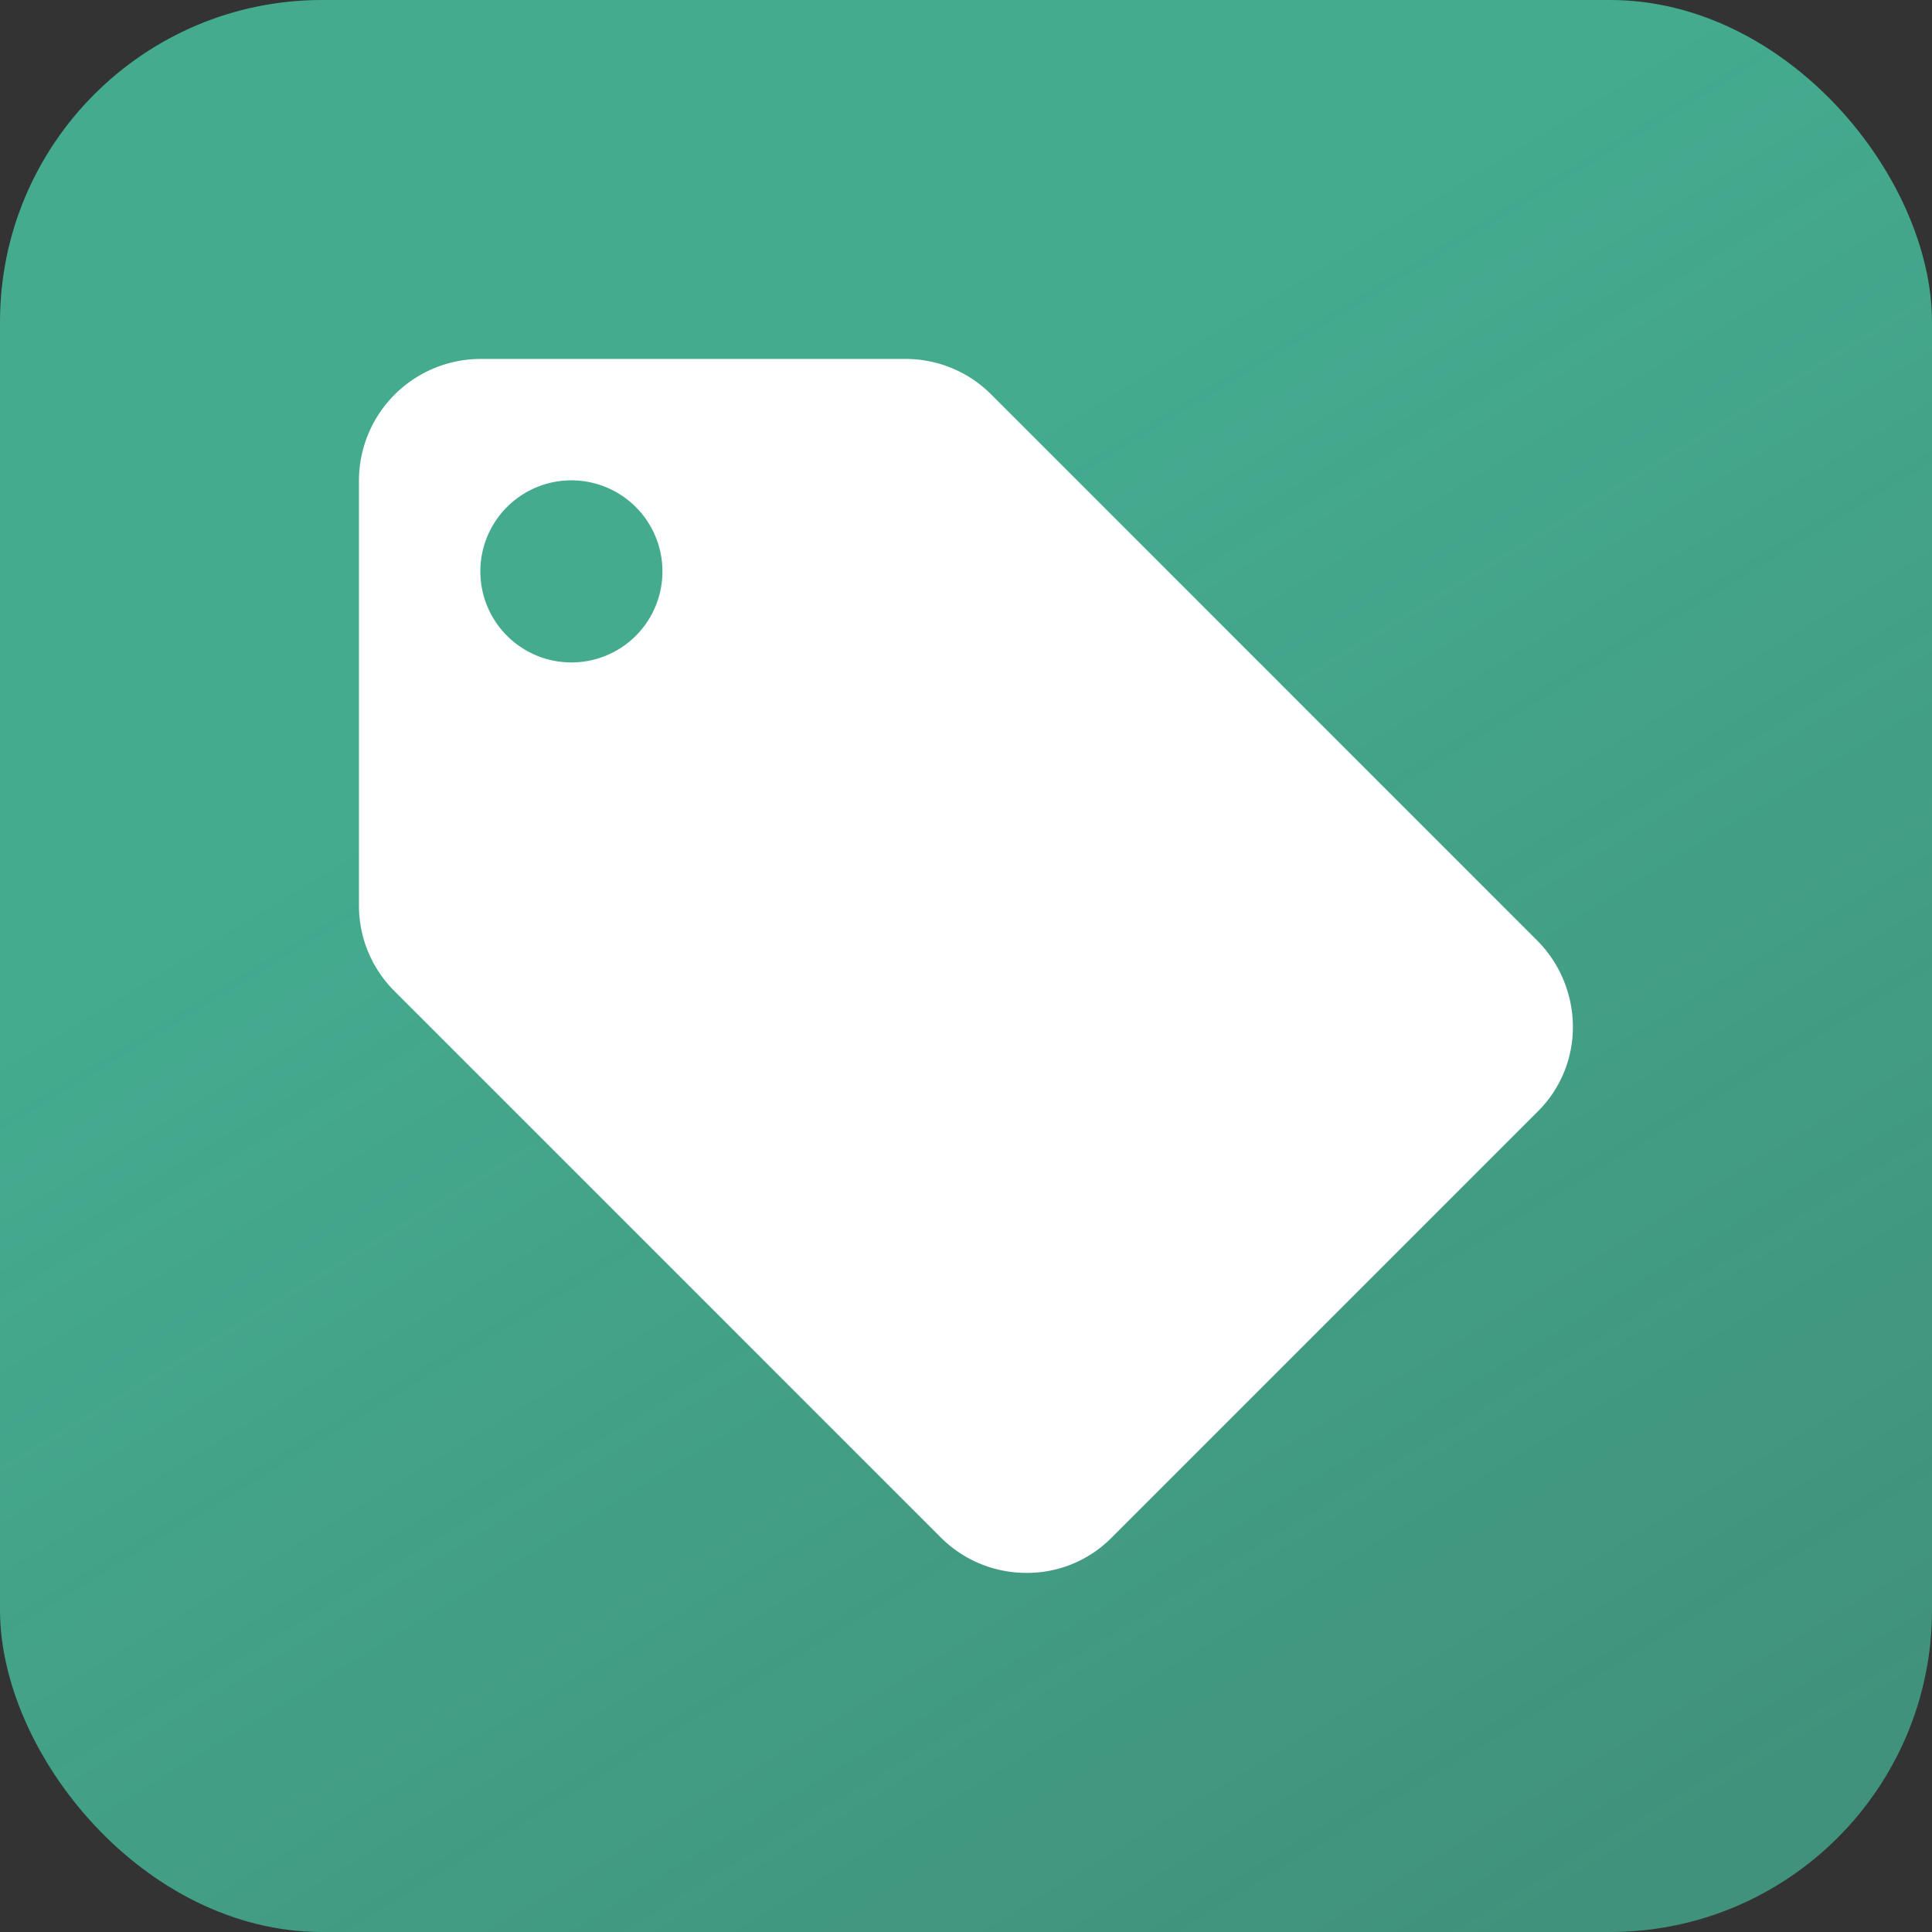
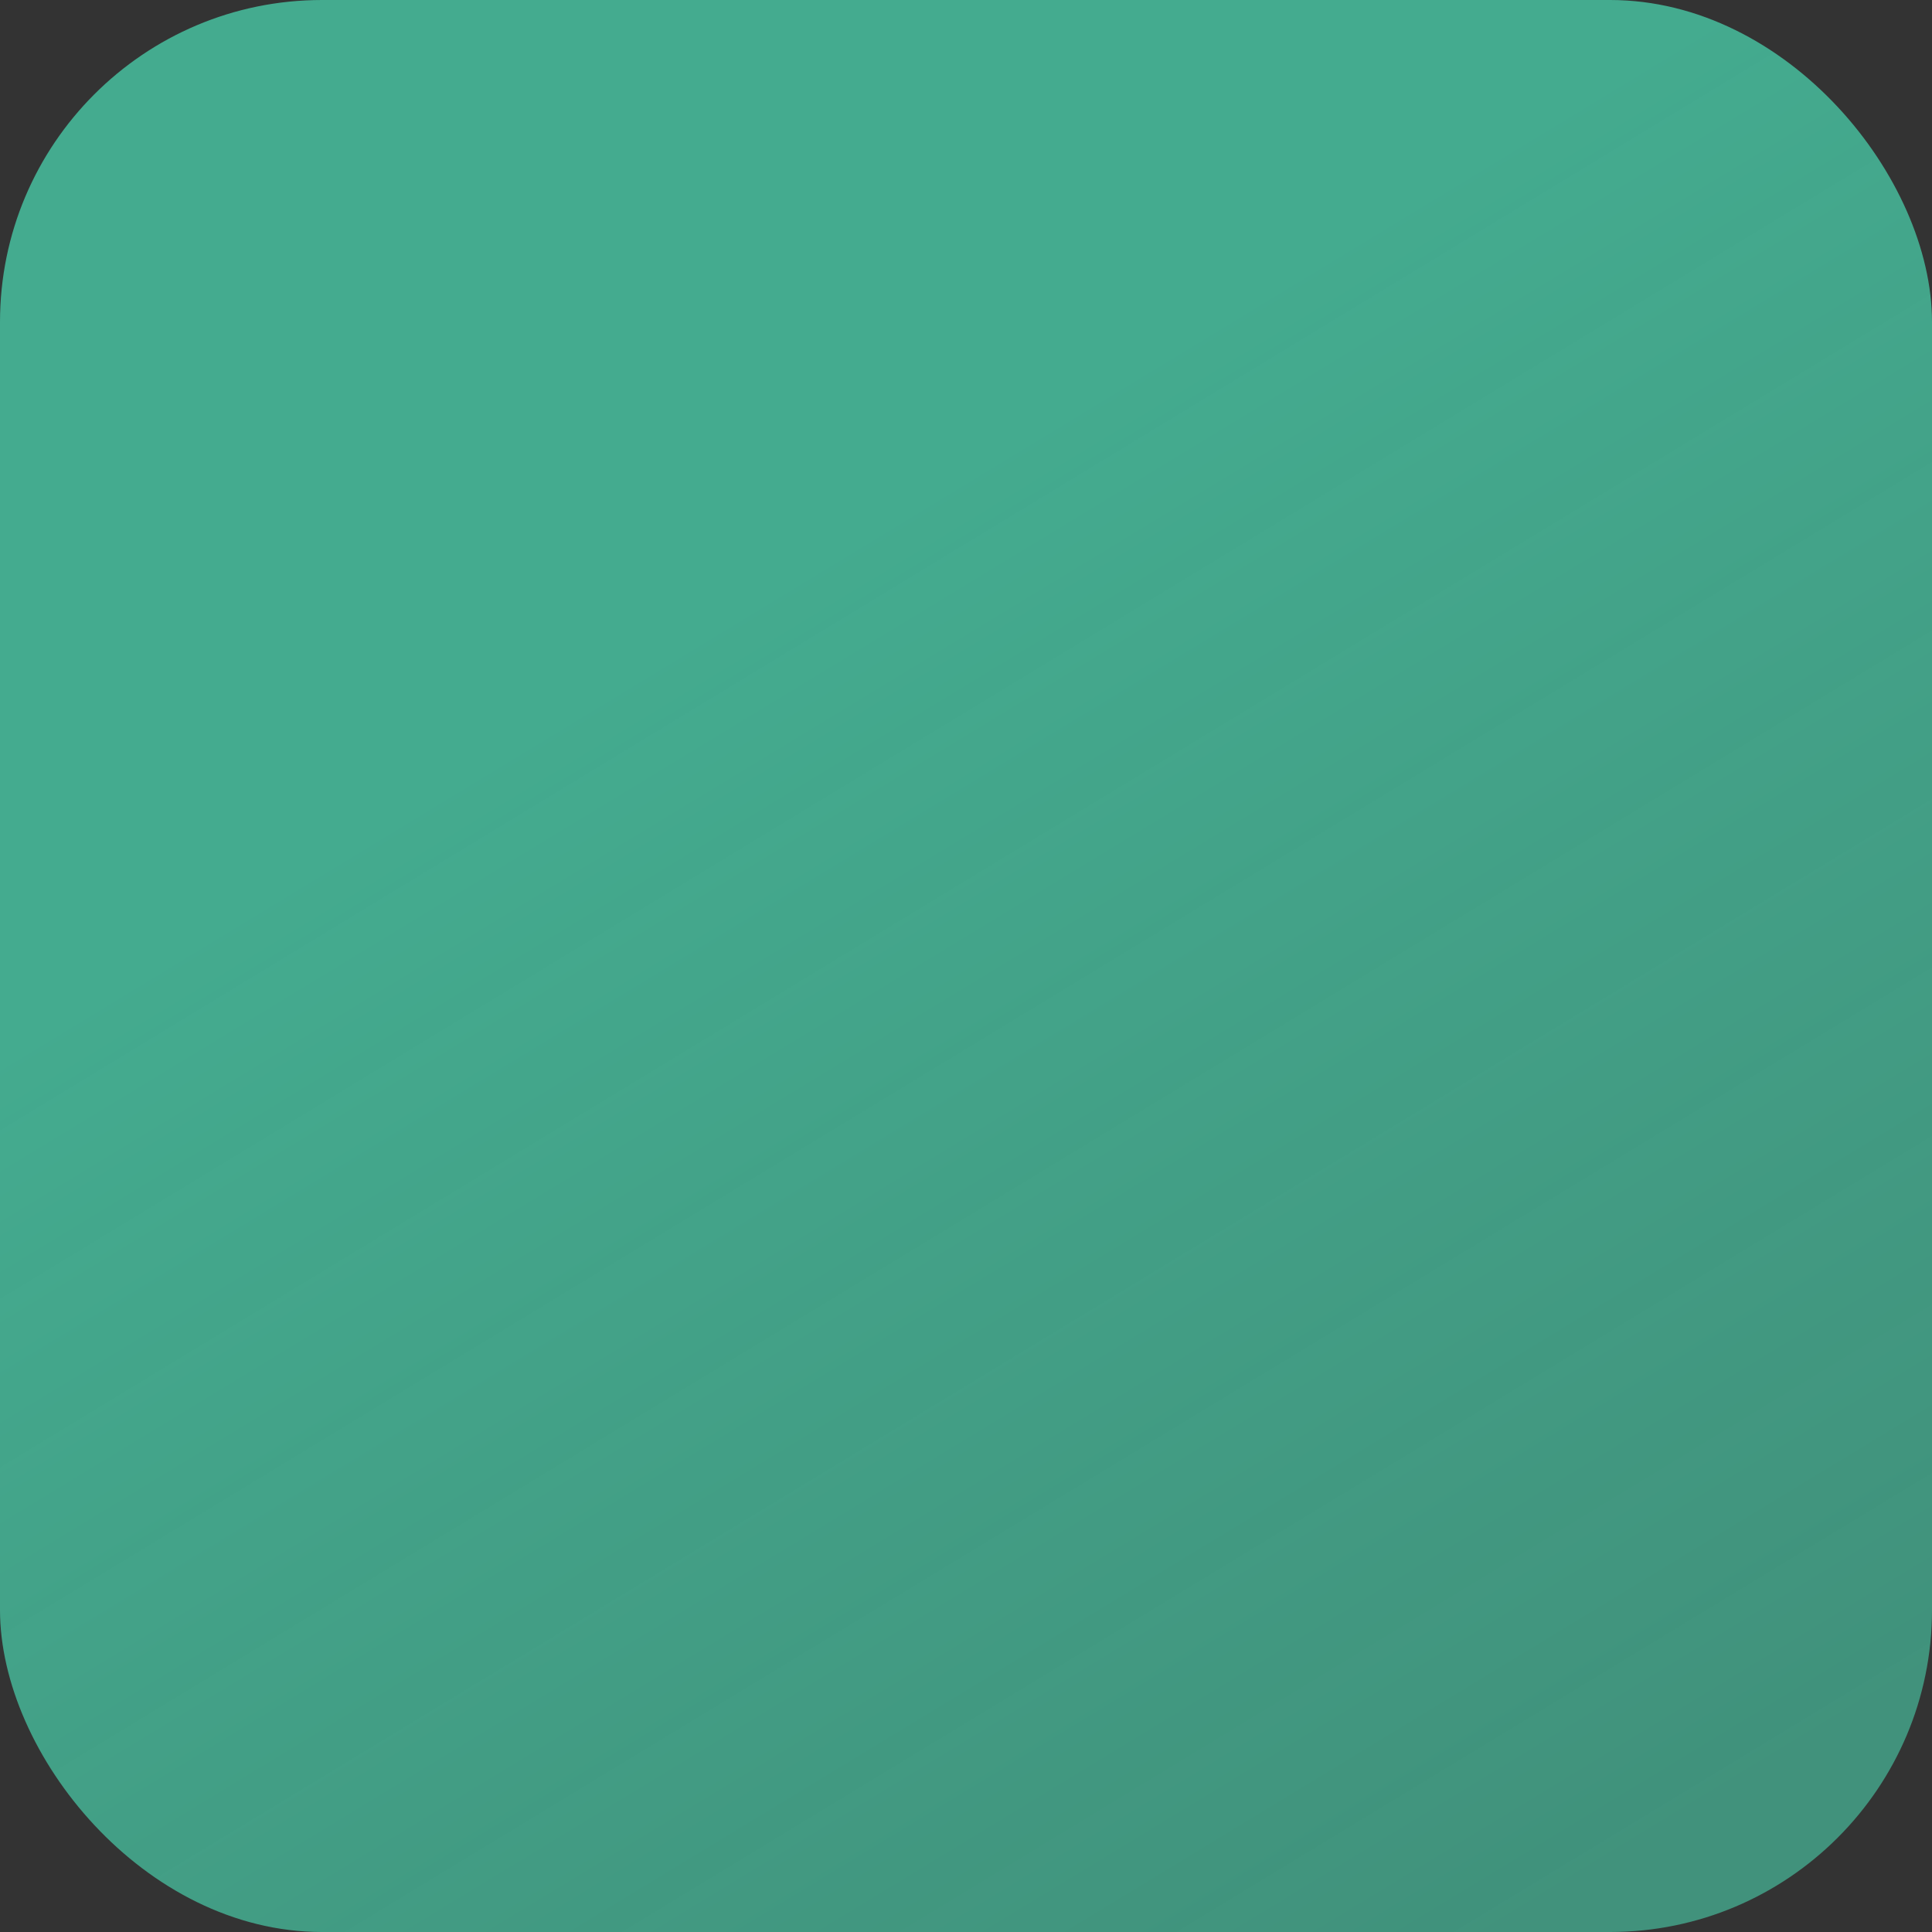
<svg xmlns="http://www.w3.org/2000/svg" width="24" height="24" viewBox="0 0 24 24">
  <rect x="0" y="0" width="24" height="24" fill="#333333" stroke="none" />
  <defs>
    <linearGradient id="linear-gradient" x1="0.373" y1="0.317" x2="0.788" y2="1" gradientUnits="objectBoundingBox">
      <stop offset="0" stop-color="#44ab8f" />
      <stop offset="1" stop-color="#44ab8f" stop-opacity="0.788" />
    </linearGradient>
  </defs>
  <g id="Gruppe_40349" data-name="Gruppe 40349" transform="translate(24521 22058)">
    <g id="Gruppe_40337" data-name="Gruppe 40337" transform="translate(-14618 -847)">
      <rect id="Rechteck_13709" data-name="Rechteck 13709" width="24" height="24" rx="4" transform="translate(-9903 -21211)" fill="url(#linear-gradient)" />
    </g>
-     <path id="Icon_material-local-offer" data-name="Icon material-local-offer" d="M17.636,10.224,10.85,3.437A1.5,1.5,0,0,0,9.786,3H4.508A1.513,1.513,0,0,0,3,4.508V9.786a1.5,1.5,0,0,0,.445,1.071l6.786,6.786a1.5,1.5,0,0,0,1.063.437,1.474,1.474,0,0,0,1.063-.445l5.278-5.278a1.474,1.474,0,0,0,.445-1.063,1.523,1.523,0,0,0-.445-1.071Zm-12-3.454A1.131,1.131,0,1,1,6.77,5.639,1.13,1.13,0,0,1,5.639,6.77Z" transform="translate(-24519.541 -22056.541)" fill="#fff" />
  </g>
</svg>